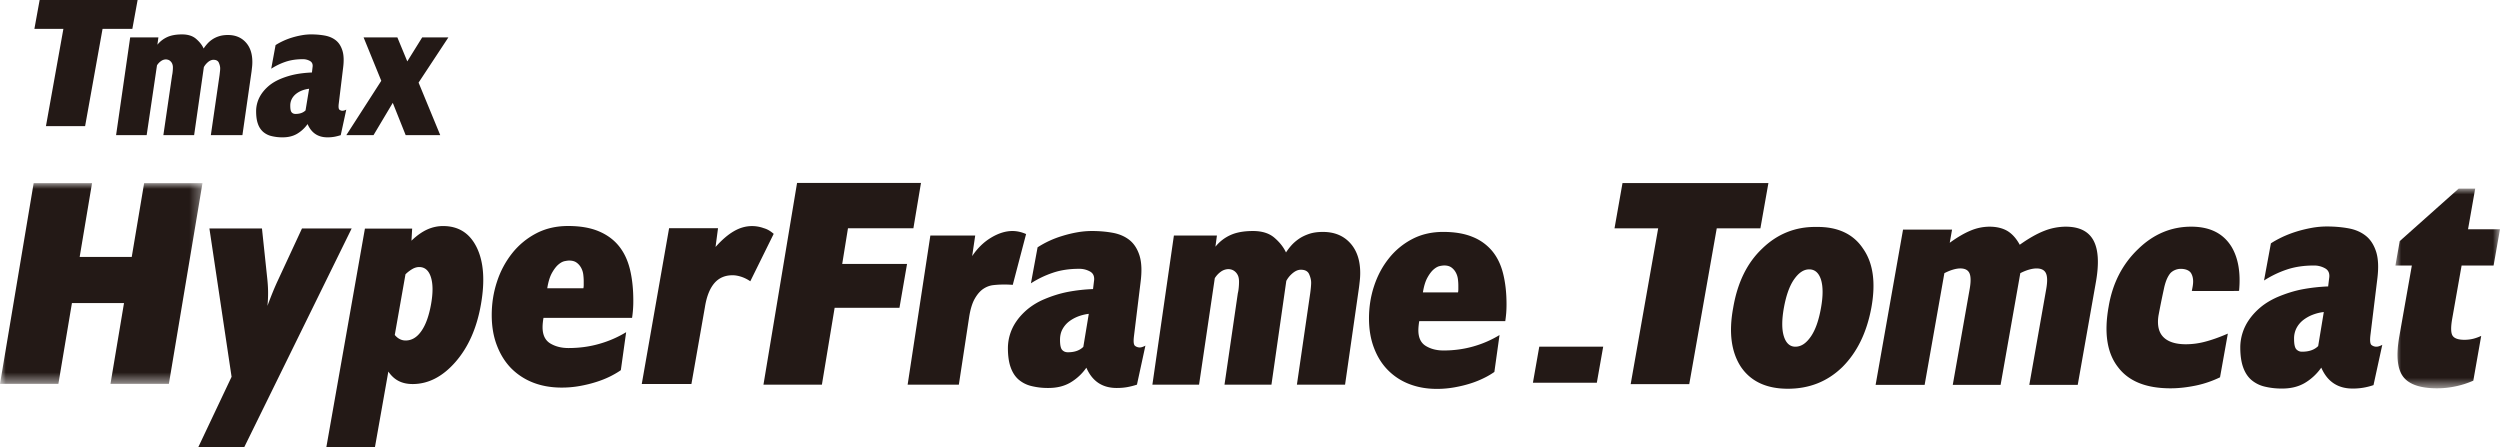
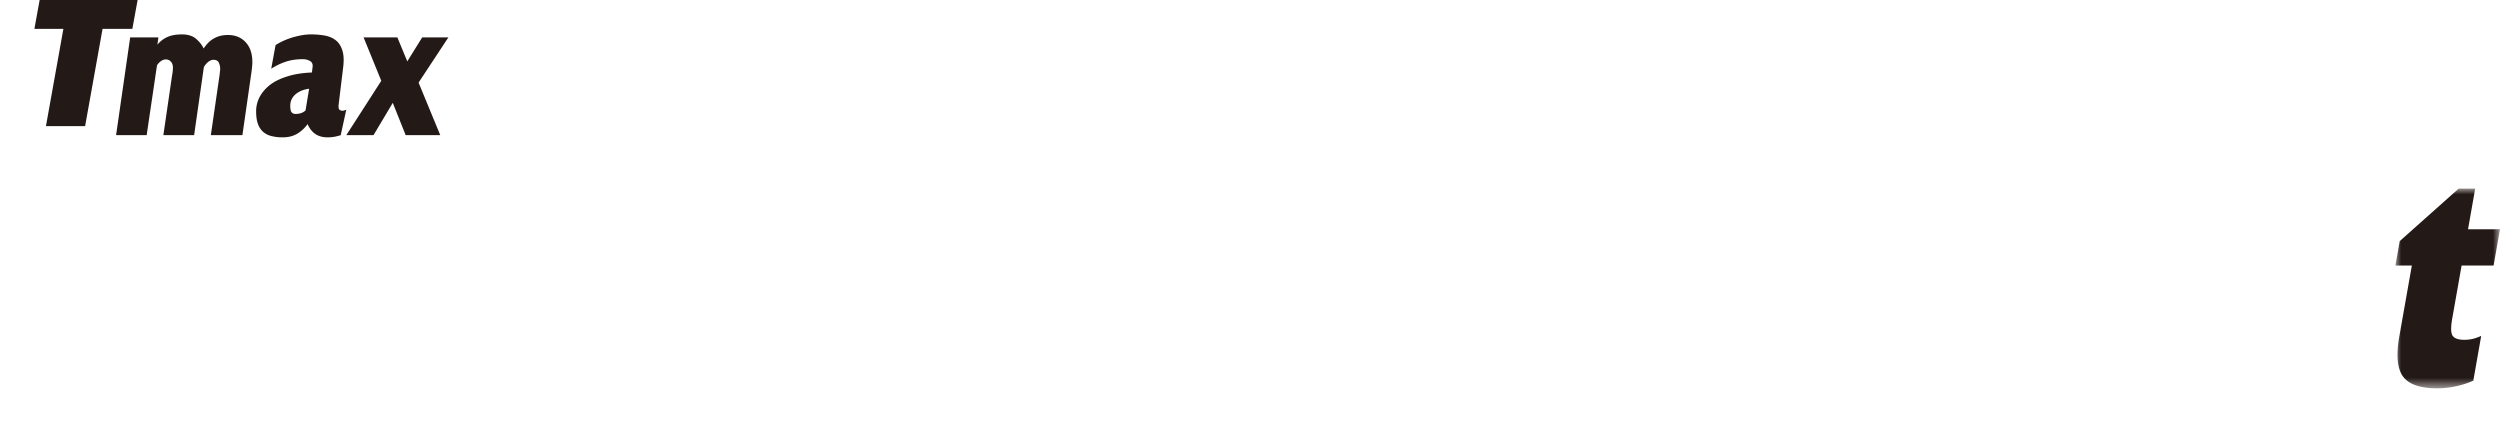
<svg xmlns="http://www.w3.org/2000/svg" xmlns:xlink="http://www.w3.org/1999/xlink" width="218" height="39" viewBox="0 0 218 39">
  <defs>
-     <path id="ki676tbdia" d="M0 0h17.656v17.502H0z" />
    <path id="vv2t1isagc" d="M0 0h9.121v17.414H0z" />
  </defs>
  <g fill="none" fill-rule="evenodd">
    <path fill="#231916" d="M3.457 0 3 2.516h2.528L4.006 11h3.415l1.522-8.484h2.598L12 0zM13.812 3.26l-.087.64c.23-.287.517-.51.855-.666.342-.157.775-.234 1.293-.234.52 0 .929.13 1.228.39.3.259.52.538.658.84.082-.129.182-.26.305-.398a2.245 2.245 0 0 1 1.02-.667c.226-.074.492-.113.79-.113.646 0 1.162.212 1.548.631.39.421.582.994.582 1.72 0 .153-.007.303-.027.46-.017.155-.03.28-.042.372l-.797 5.551h-2.753l.761-5.24c.01-.08.02-.179.033-.295.015-.113.02-.213.02-.292 0-.15-.04-.313-.115-.486-.072-.173-.232-.258-.476-.258-.149 0-.303.063-.459.188-.153.128-.28.278-.373.45l-.849 5.933h-2.682l.762-5.223c.022-.091.038-.2.05-.328.014-.128.02-.236.02-.33a.83.83 0 0 0-.087-.406.712.712 0 0 0-.19-.216.531.531 0 0 0-.2-.085.961.961 0 0 0-.114-.018c-.16 0-.311.048-.447.147a1.235 1.235 0 0 0-.35.372l-.9 6.087h-2.667l1.23-8.526h2.46zM24.029 3.935c.174-.116.382-.231.625-.346a5.94 5.94 0 0 1 .78-.303 7.12 7.12 0 0 1 .848-.207c.288-.052.57-.079.849-.079.428 0 .828.035 1.204.104.373.07.69.207.951.415.262.207.45.503.572.891.122.386.142.89.06 1.514l-.378 3.11c-.039.303-.013.48.068.538a.42.42 0 0 0 .257.086.724.724 0 0 0 .331-.102l-.484 2.23a4.612 4.612 0 0 1-.538.138 3.394 3.394 0 0 1-.624.052c-.82 0-1.397-.386-1.73-1.157a2.96 2.96 0 0 1-.911.846c-.354.207-.77.311-1.255.311a3.97 3.97 0 0 1-.989-.113 1.715 1.715 0 0 1-.728-.373 1.652 1.652 0 0 1-.449-.699c-.106-.294-.154-.66-.154-1.097 0-.242.035-.495.11-.752.077-.26.196-.513.364-.763.169-.247.382-.48.641-.7.262-.218.575-.408.946-.571a6.893 6.893 0 0 1 1.348-.422c.44-.087.925-.143 1.458-.165l.05-.433c.047-.266-.024-.45-.208-.562a1.232 1.232 0 0 0-.642-.164c-.554 0-1.053.075-1.497.224-.443.15-.864.354-1.254.606l.379-2.057zm1.735 6c.38 0 .674-.104.88-.31l.311-1.885a2.503 2.503 0 0 0-.604.145 2.074 2.074 0 0 0-.528.294c-.155.123-.281.269-.373.442a1.252 1.252 0 0 0-.138.606c0 .288.04.478.122.57.08.09.19.138.33.138zM36.5 7.203l1.89 4.583h-3.015L34.25 8.967l-1.68 2.819h-2.372l3.05-4.74-1.543-3.786h2.945l.866 2.093 1.3-2.093H39.1z" />
    <g transform="translate(0 15.972)">
      <mask id="tkl2584y2b" fill="#fff">
        <use xlink:href="#ki676tbdia" />
      </mask>
-       <path fill="#231916" mask="url(#tkl2584y2b)" d="M10.813 10.458H6.272L5.09 17.502H0L2.935 0h5.09L6.947 6.432h4.541L12.568 0h5.088l-2.93 17.502H9.634z" />
    </g>
-     <path d="M20.194 32.857 18.26 19.92h4.583l.47 4.446c.043.418.064.815.064 1.196 0 .384-.02.752-.056 1.111.16-.434.317-.839.472-1.218.153-.375.298-.706.431-.988l2.11-4.547h4.332l-9.37 19.077h-4.008l2.906-6.14zM67.467 20.392c-.247-.216-.524-.4-.865-.495a2.987 2.987 0 0 0-1.022-.183c-.556 0-1.082.153-1.608.462-.526.307-1.052.773-1.576 1.359l.216-1.638h-4.266l-2.384 13.588h4.33l1.177-6.7c.153-.96.434-1.639.832-2.103.403-.46.93-.68 1.579-.68.278 0 .557.062.836.158.245.09.493.216.71.368l2.041-4.136zM28.456 39l3.365-19.067h4.119l-.06 1.056c.453-.44.91-.762 1.359-.97.45-.204.919-.307 1.398-.307 1.35 0 2.329.624 2.937 1.871.607 1.247.727 2.908.361 4.976-.36 2.06-1.103 3.73-2.223 5.01-1.12 1.28-2.366 1.92-3.731 1.92-.471 0-.879-.09-1.223-.268-.343-.175-.642-.45-.895-.82L32.694 39h-4.238zm5.968-9.792c.135.165.284.285.44.363.161.082.327.12.51.12.531 0 .989-.275 1.37-.824.384-.546.662-1.327.844-2.34.178-1 .171-1.788-.018-2.37-.188-.58-.527-.871-1.02-.871-.18 0-.367.05-.562.154a3.053 3.053 0 0 0-.63.478l-.934 5.29zM47.393 27.715c-.016.09-.039.22-.054.381a4.01 4.01 0 0 0-.027.435c0 .672.223 1.14.666 1.413.445.269.976.405 1.59.405.942 0 1.842-.12 2.692-.366a9.399 9.399 0 0 0 2.34-1.017l-.463 3.312c-.254.18-.561.36-.926.544-.36.179-.771.344-1.224.487-.452.144-.931.262-1.439.352a8.74 8.74 0 0 1-1.578.136c-.905 0-1.729-.144-2.472-.431a5.49 5.49 0 0 1-1.921-1.25c-.532-.544-.948-1.21-1.248-1.997-.303-.786-.45-1.67-.45-2.646 0-1.016.154-1.988.463-2.921a7.931 7.931 0 0 1 1.33-2.484 6.548 6.548 0 0 1 2.096-1.724c.816-.425 1.74-.637 2.773-.637 1.035 0 1.912.148 2.64.448.722.298 1.314.724 1.767 1.276.453.552.777 1.229.979 2.036.197.805.297 1.717.297 2.73a9.726 9.726 0 0 1-.107 1.519h-7.724zm3.479-2.58c.02-.09.028-.191.028-.311v-.313c0-.178-.014-.375-.04-.583a1.658 1.658 0 0 0-.19-.584c-.102-.18-.23-.33-.396-.447-.162-.118-.377-.176-.651-.176-.092 0-.223.018-.395.053-.172.038-.352.136-.545.301-.188.163-.374.405-.557.733-.18.323-.315.768-.406 1.328h3.152zM78.433 26.84H72.78l-1.11 6.701h-5.096l2.93-17.59H80.31l-.662 3.956h-5.705l-.502 3.11h5.653zM85.038 20.539l-.265 1.793c.458-.685 1.007-1.222 1.65-1.608.643-.386 1.264-.58 1.863-.58.387 0 .783.087 1.189.265l-1.162 4.43a11.442 11.442 0 0 0-.541-.027h-.279c-.282 0-.576.017-.883.051-.31.037-.6.146-.873.33-.272.185-.52.471-.739.856-.221.388-.383.923-.49 1.611l-.896 5.881h-4.466l1.981-13.002h3.911zM90.477 21.567a8.414 8.414 0 0 1 2.14-.988c.423-.131.854-.238 1.296-.317a7.31 7.31 0 0 1 1.293-.118c.652 0 1.263.052 1.836.158.574.107 1.056.317 1.453.632.395.317.687.771.873 1.358.182.59.214 1.359.091 2.307l-.581 4.746c-.054.462-.019.733.105.82a.683.683 0 0 0 .396.134c.14 0 .308-.054.501-.16l-.738 3.402a6.195 6.195 0 0 1-.819.21c-.281.054-.599.08-.95.08-1.252 0-2.13-.59-2.642-1.768a4.444 4.444 0 0 1-1.387 1.292c-.537.317-1.175.476-1.916.476a6.006 6.006 0 0 1-1.504-.172 2.662 2.662 0 0 1-1.11-.567c-.3-.264-.528-.62-.686-1.067-.16-.448-.238-1.006-.238-1.676a4.106 4.106 0 0 1 .725-2.308c.257-.379.582-.732.978-1.069a5.936 5.936 0 0 1 1.44-.869c.703-.299 1.39-.513 2.062-.645a14.493 14.493 0 0 1 2.217-.25l.08-.66c.068-.405-.037-.69-.317-.858a1.898 1.898 0 0 0-.98-.25c-.844 0-1.606.113-2.283.344a8.6 8.6 0 0 0-1.915.921l.58-3.138zm2.644 9.151c.58 0 1.03-.158 1.345-.473l.476-2.878a3.932 3.932 0 0 0-.925.225c-.3.116-.566.264-.806.449a2.15 2.15 0 0 0-.567.675c-.141.263-.21.57-.21.923 0 .44.06.729.183.868.125.142.291.211.504.211zM106.116 20.539l-.131.975a3.545 3.545 0 0 1 1.308-1.015c.517-.237 1.174-.355 1.966-.355.794 0 1.418.196 1.876.592.458.395.792.821 1.004 1.279a5.12 5.12 0 0 1 .46-.606c.187-.21.408-.403.663-.58.254-.175.554-.32.897-.435.343-.115.745-.17 1.202-.17.987 0 1.775.32 2.365.96.59.643.885 1.518.885 2.624 0 .23-.014.463-.041.7a24.29 24.29 0 0 1-.066.566l-1.214 8.467h-4.2l1.163-7.99c.016-.124.035-.274.052-.45.016-.176.027-.324.027-.447 0-.23-.058-.475-.173-.739-.115-.264-.357-.395-.726-.395-.23 0-.462.096-.698.288-.24.194-.43.423-.57.688l-1.295 9.045h-4.094l1.162-7.967c.036-.137.062-.306.08-.5.018-.192.025-.358.025-.5 0-.264-.043-.47-.13-.62a.962.962 0 0 0-.29-.329.85.85 0 0 0-.305-.133 1.41 1.41 0 0 0-.172-.025 1.17 1.17 0 0 0-.686.223c-.212.15-.387.34-.53.566l-1.372 9.285h-4.069l1.875-13.002h3.752zM123.76 28.003c-.018.087-.036.21-.053.37a4.335 4.335 0 0 0-.026.42c0 .651.216 1.109.647 1.372.43.264.946.397 1.545.397.916 0 1.787-.12 2.615-.357a9.127 9.127 0 0 0 2.271-.99l-.45 3.218a6.515 6.515 0 0 1-.897.526 8.164 8.164 0 0 1-1.188.478c-.44.14-.907.253-1.4.34a8.669 8.669 0 0 1-1.532.134c-.88 0-1.681-.143-2.404-.423a5.24 5.24 0 0 1-1.861-1.213c-.522-.527-.926-1.173-1.215-1.938-.292-.765-.436-1.621-.436-2.573 0-.982.148-1.928.448-2.833.3-.907.731-1.71 1.295-2.413a6.305 6.305 0 0 1 2.035-1.675c.792-.413 1.688-.62 2.693-.62 1.004 0 1.857.144 2.561.435a4.281 4.281 0 0 1 1.718 1.24c.44.536.758 1.195.95 1.977.194.784.293 1.667.293 2.65 0 .3-.01.558-.028.779-.019.22-.044.451-.081.699h-7.5zm3.38-2.507c.02-.087.027-.187.027-.3v-.305a4.28 4.28 0 0 0-.04-.567 1.585 1.585 0 0 0-.185-.568 1.299 1.299 0 0 0-.381-.435c-.16-.114-.37-.172-.634-.172a2.07 2.07 0 0 0-.385.053c-.167.037-.342.133-.526.29-.186.16-.367.396-.542.711-.177.317-.31.75-.398 1.293h3.064zM133.67 33.375l.554-3.143h5.574l-.555 3.143zM142.195 33.496l2.398-13.585h-3.807l.697-3.949h12.723l-.699 3.95H149.7l-2.397 13.584zM188.671 25.255c.071-.255.181-.914.558-1.4.145-.182.502-.424.977-.411.485.014.754.194.87.403.214.381.182.822.117 1.179-.022.14-.056.268-.065.346 0 0 4.126.018 4.12-.012.15-1.593-.079-2.885-.669-3.858-.715-1.146-1.864-1.736-3.508-1.736-1.738 0-3.29.65-4.622 1.95-1.365 1.302-2.234 2.975-2.575 5.021-.405 2.261-.154 4.026.809 5.266.928 1.24 2.45 1.858 4.589 1.858.745 0 1.488-.092 2.234-.247a9.072 9.072 0 0 0 2.08-.713l.682-3.811c-.713.31-1.397.557-2.015.714a6.52 6.52 0 0 1-1.649.215c-.898 0-1.548-.215-1.952-.62-.402-.4-.558-1.02-.435-1.857 0 0 .212-1.17.53-2.598M163.553 33.561l2.392-13.538h4.274l-.202 1.147c.66-.48 1.267-.834 1.82-1.062a4.272 4.272 0 0 1 1.634-.342c.633 0 1.159.128 1.574.374.414.249.774.647 1.076 1.203.78-.556 1.484-.954 2.114-1.203a5.167 5.167 0 0 1 1.892-.374c1.18 0 1.985.397 2.419 1.19.431.793.505 2.003.218 3.632l-1.586 8.973h-4.223l1.476-8.357c.113-.645.106-1.106-.029-1.384-.13-.274-.404-.413-.815-.413-.198 0-.421.037-.664.107a4.193 4.193 0 0 0-.752.306l-1.719 9.741h-4.171l1.475-8.357c.113-.645.107-1.106-.02-1.384-.127-.274-.392-.413-.795-.413-.193 0-.408.037-.646.107-.24.071-.488.175-.745.306l-1.721 9.741h-4.276zM155.554 26.845c.186-1.025.466-1.864.87-2.456.406-.59.842-.9 1.34-.9.496 0 .84.31 1.027.9.185.592.185 1.43 0 2.456-.187 1.056-.47 1.896-.873 2.485-.405.591-.84.902-1.369.902-.466 0-.81-.31-.995-.902-.188-.59-.188-1.429 0-2.485m6.909-5.159c-.84-1.274-2.209-1.926-4.078-1.896-1.836-.03-3.423.622-4.73 1.896-1.308 1.243-2.148 2.952-2.522 5.16-.403 2.174-.156 3.883.684 5.157.873 1.274 2.242 1.895 4.08 1.895 1.867 0 3.452-.62 4.761-1.895 1.274-1.274 2.117-2.983 2.522-5.158.404-2.207.155-3.916-.717-5.159M200.751 30.668c.6 0 1.064-.164 1.394-.49l.49-2.969a3.869 3.869 0 0 0-.955.232 3.275 3.275 0 0 0-.833.463c-.244.19-.441.422-.587.695a1.988 1.988 0 0 0-.217.954c0 .452.065.752.19.898a.654.654 0 0 0 .518.217zm-2.727-9.448c.275-.182.603-.362.982-.545.384-.18.793-.34 1.227-.476.437-.137.884-.244 1.34-.328a7.566 7.566 0 0 1 1.333-.122c.675 0 1.305.055 1.894.163.594.11 1.092.328 1.502.654.41.327.709.795.902 1.402.189.608.22 1.403.094 2.383l-.6 4.9c-.053.473-.02.754.109.845a.687.687 0 0 0 .41.136c.146 0 .318-.054.518-.163l-.765 3.512a5.415 5.415 0 0 1-1.826.3c-1.291 0-2.2-.608-2.729-1.824a4.657 4.657 0 0 1-1.43 1.334c-.556.326-1.212.49-1.979.49a6.262 6.262 0 0 1-1.555-.177 2.764 2.764 0 0 1-1.145-.586c-.308-.271-.546-.64-.708-1.102-.163-.463-.245-1.038-.245-1.729a4.239 4.239 0 0 1 .75-2.383c.264-.389.6-.757 1.009-1.102.41-.344.905-.644 1.484-.9.729-.307 1.437-.53 2.128-.666a15.313 15.313 0 0 1 2.29-.259l.083-.68c.074-.418-.035-.713-.326-.885a1.934 1.934 0 0 0-1.01-.259c-.87 0-1.66.118-2.358.354a8.845 8.845 0 0 0-1.98.954l.6-3.241z" fill="#231916" />
    <g transform="translate(208.879 16.447)">
      <mask id="9cwi5e6pcd" fill="#fff">
        <use xlink:href="#vv2t1isagc" />
      </mask>
      <path d="M6.795 16.746a7.636 7.636 0 0 1-1.544.497 7.731 7.731 0 0 1-1.623.171c-1.465 0-2.454-.344-2.962-1.028-.506-.687-.614-1.852-.326-3.493l1.094-6.186H0l.377-2.129L5.516 0h1.441l-.623 3.544H9.12l-.557 3.163h-2.79l-.82 4.639c-.13.737-.12 1.23.029 1.472.152.243.498.366 1.038.366.258 0 .51-.03.751-.087.243-.06.477-.146.711-.254l-.688 3.903z" fill="#231916" mask="url(#9cwi5e6pcd)" />
    </g>
  </g>
</svg>